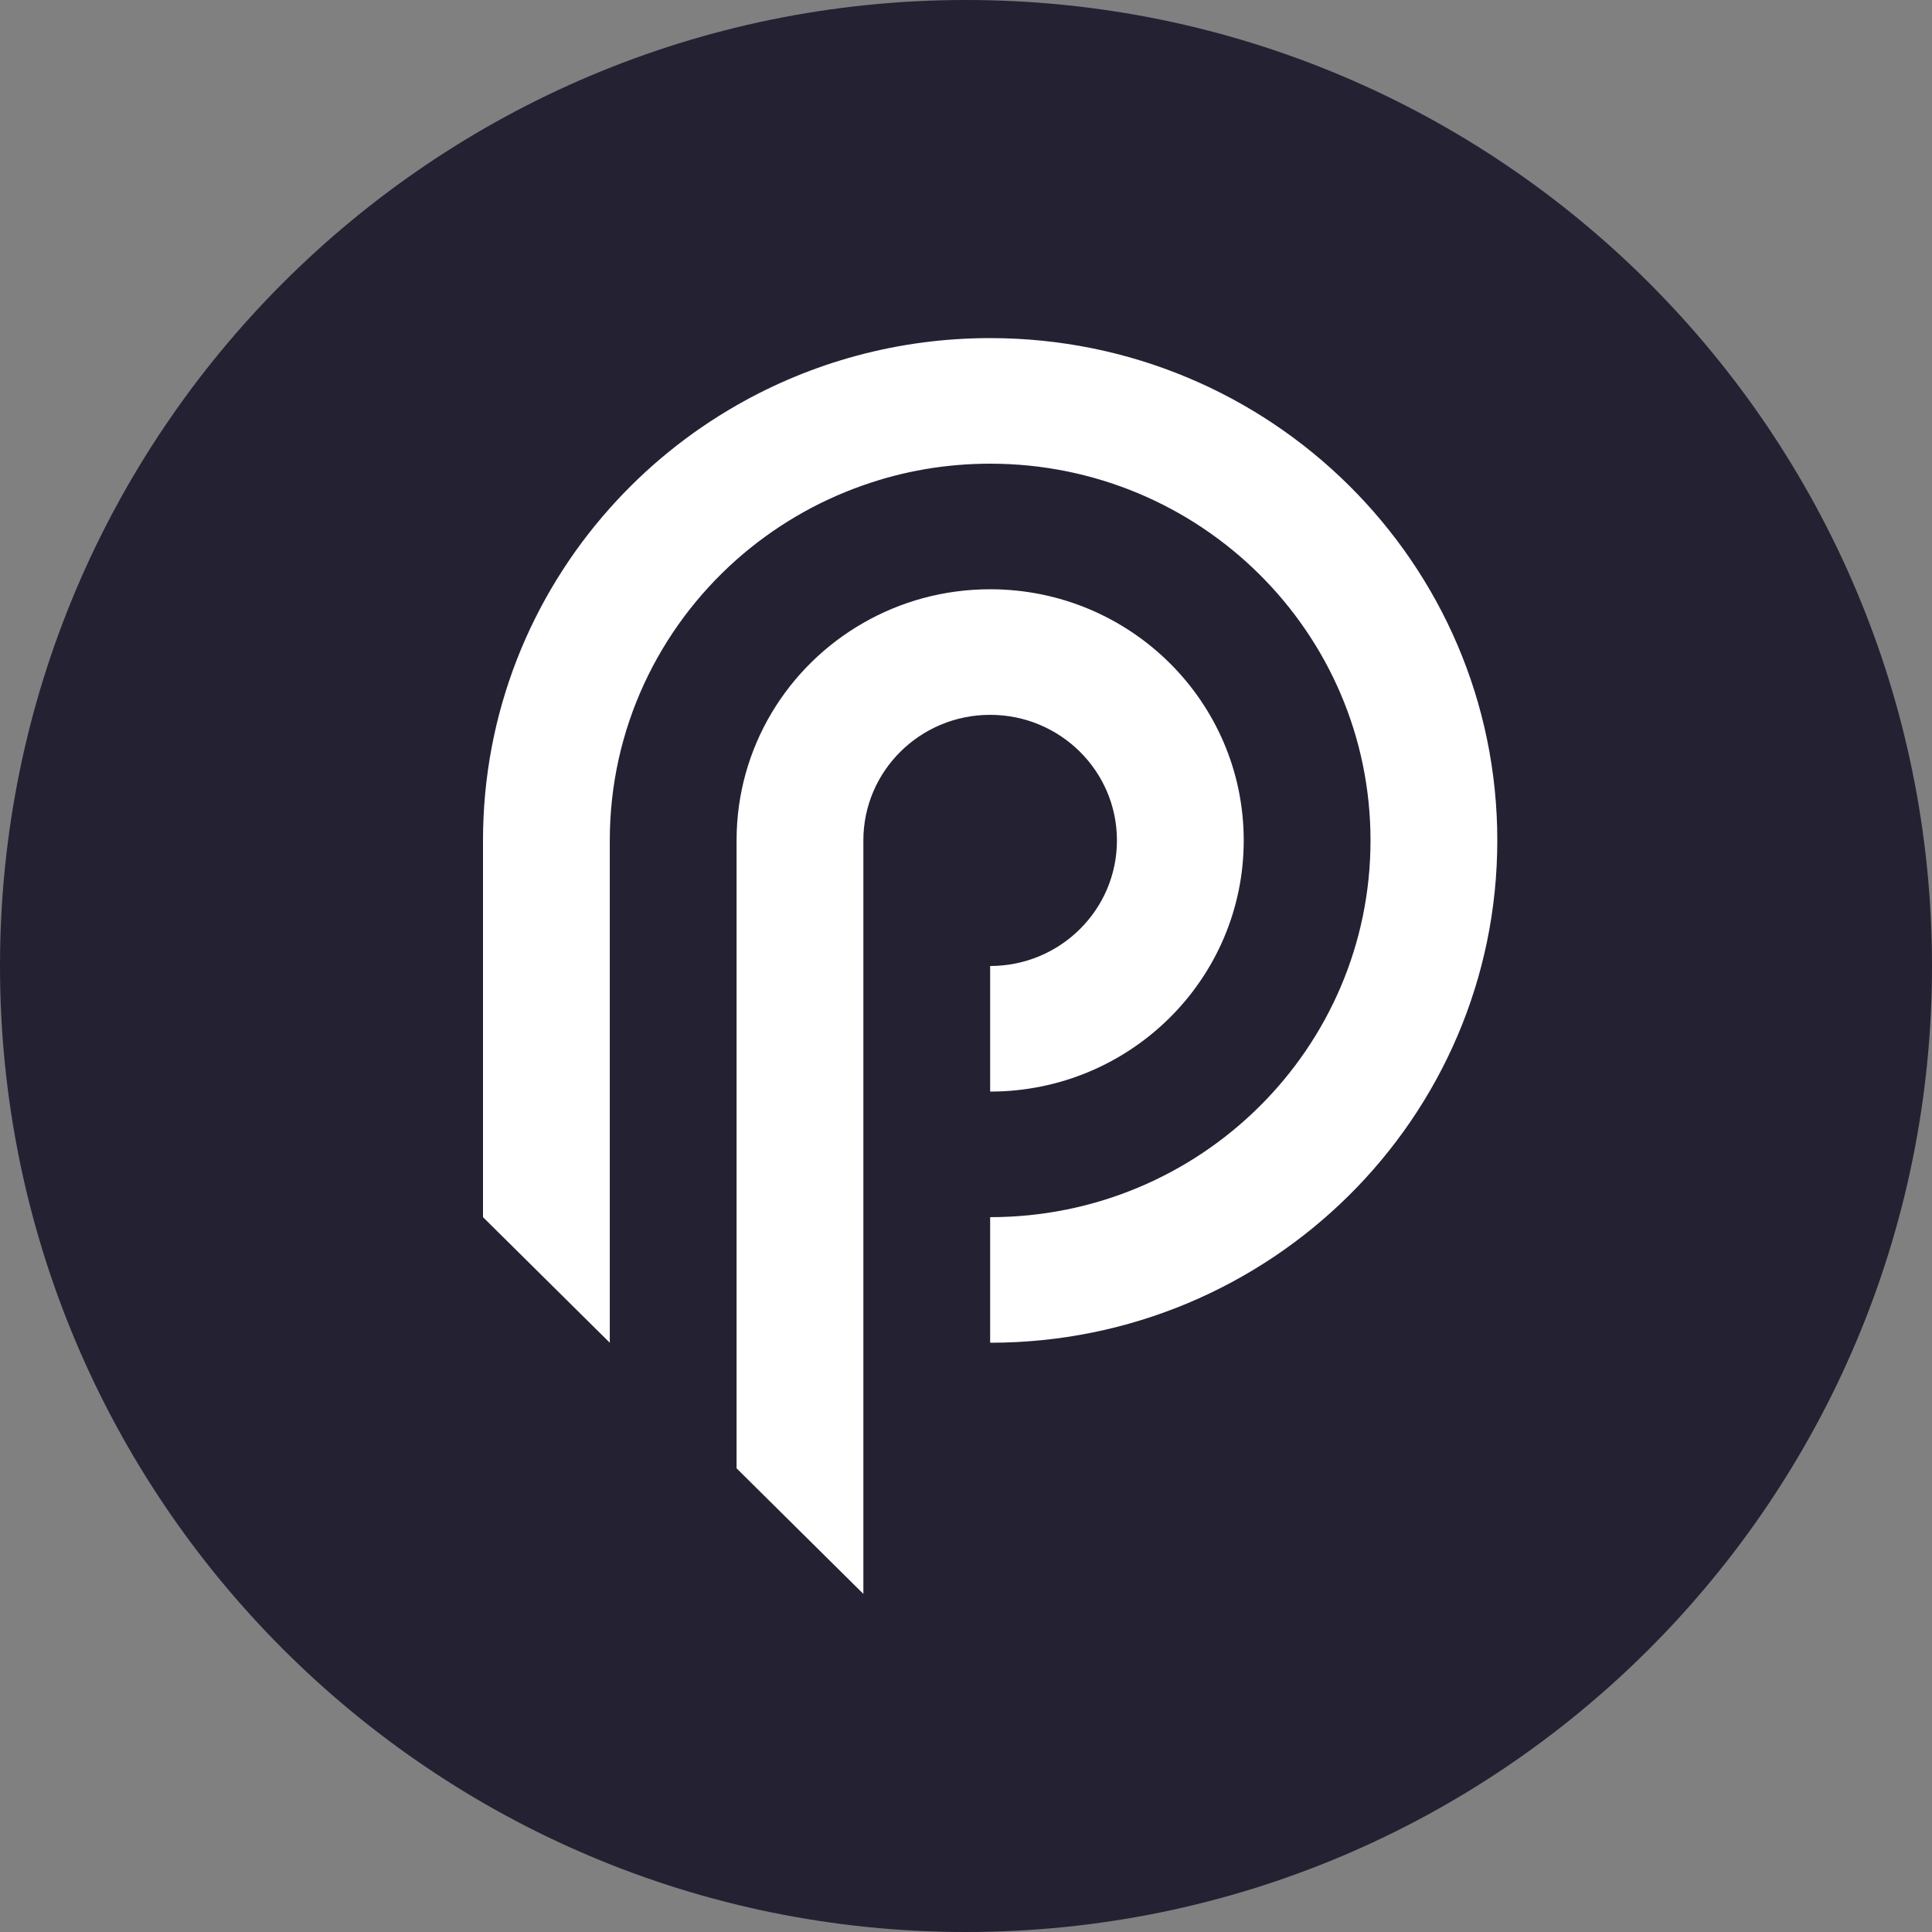
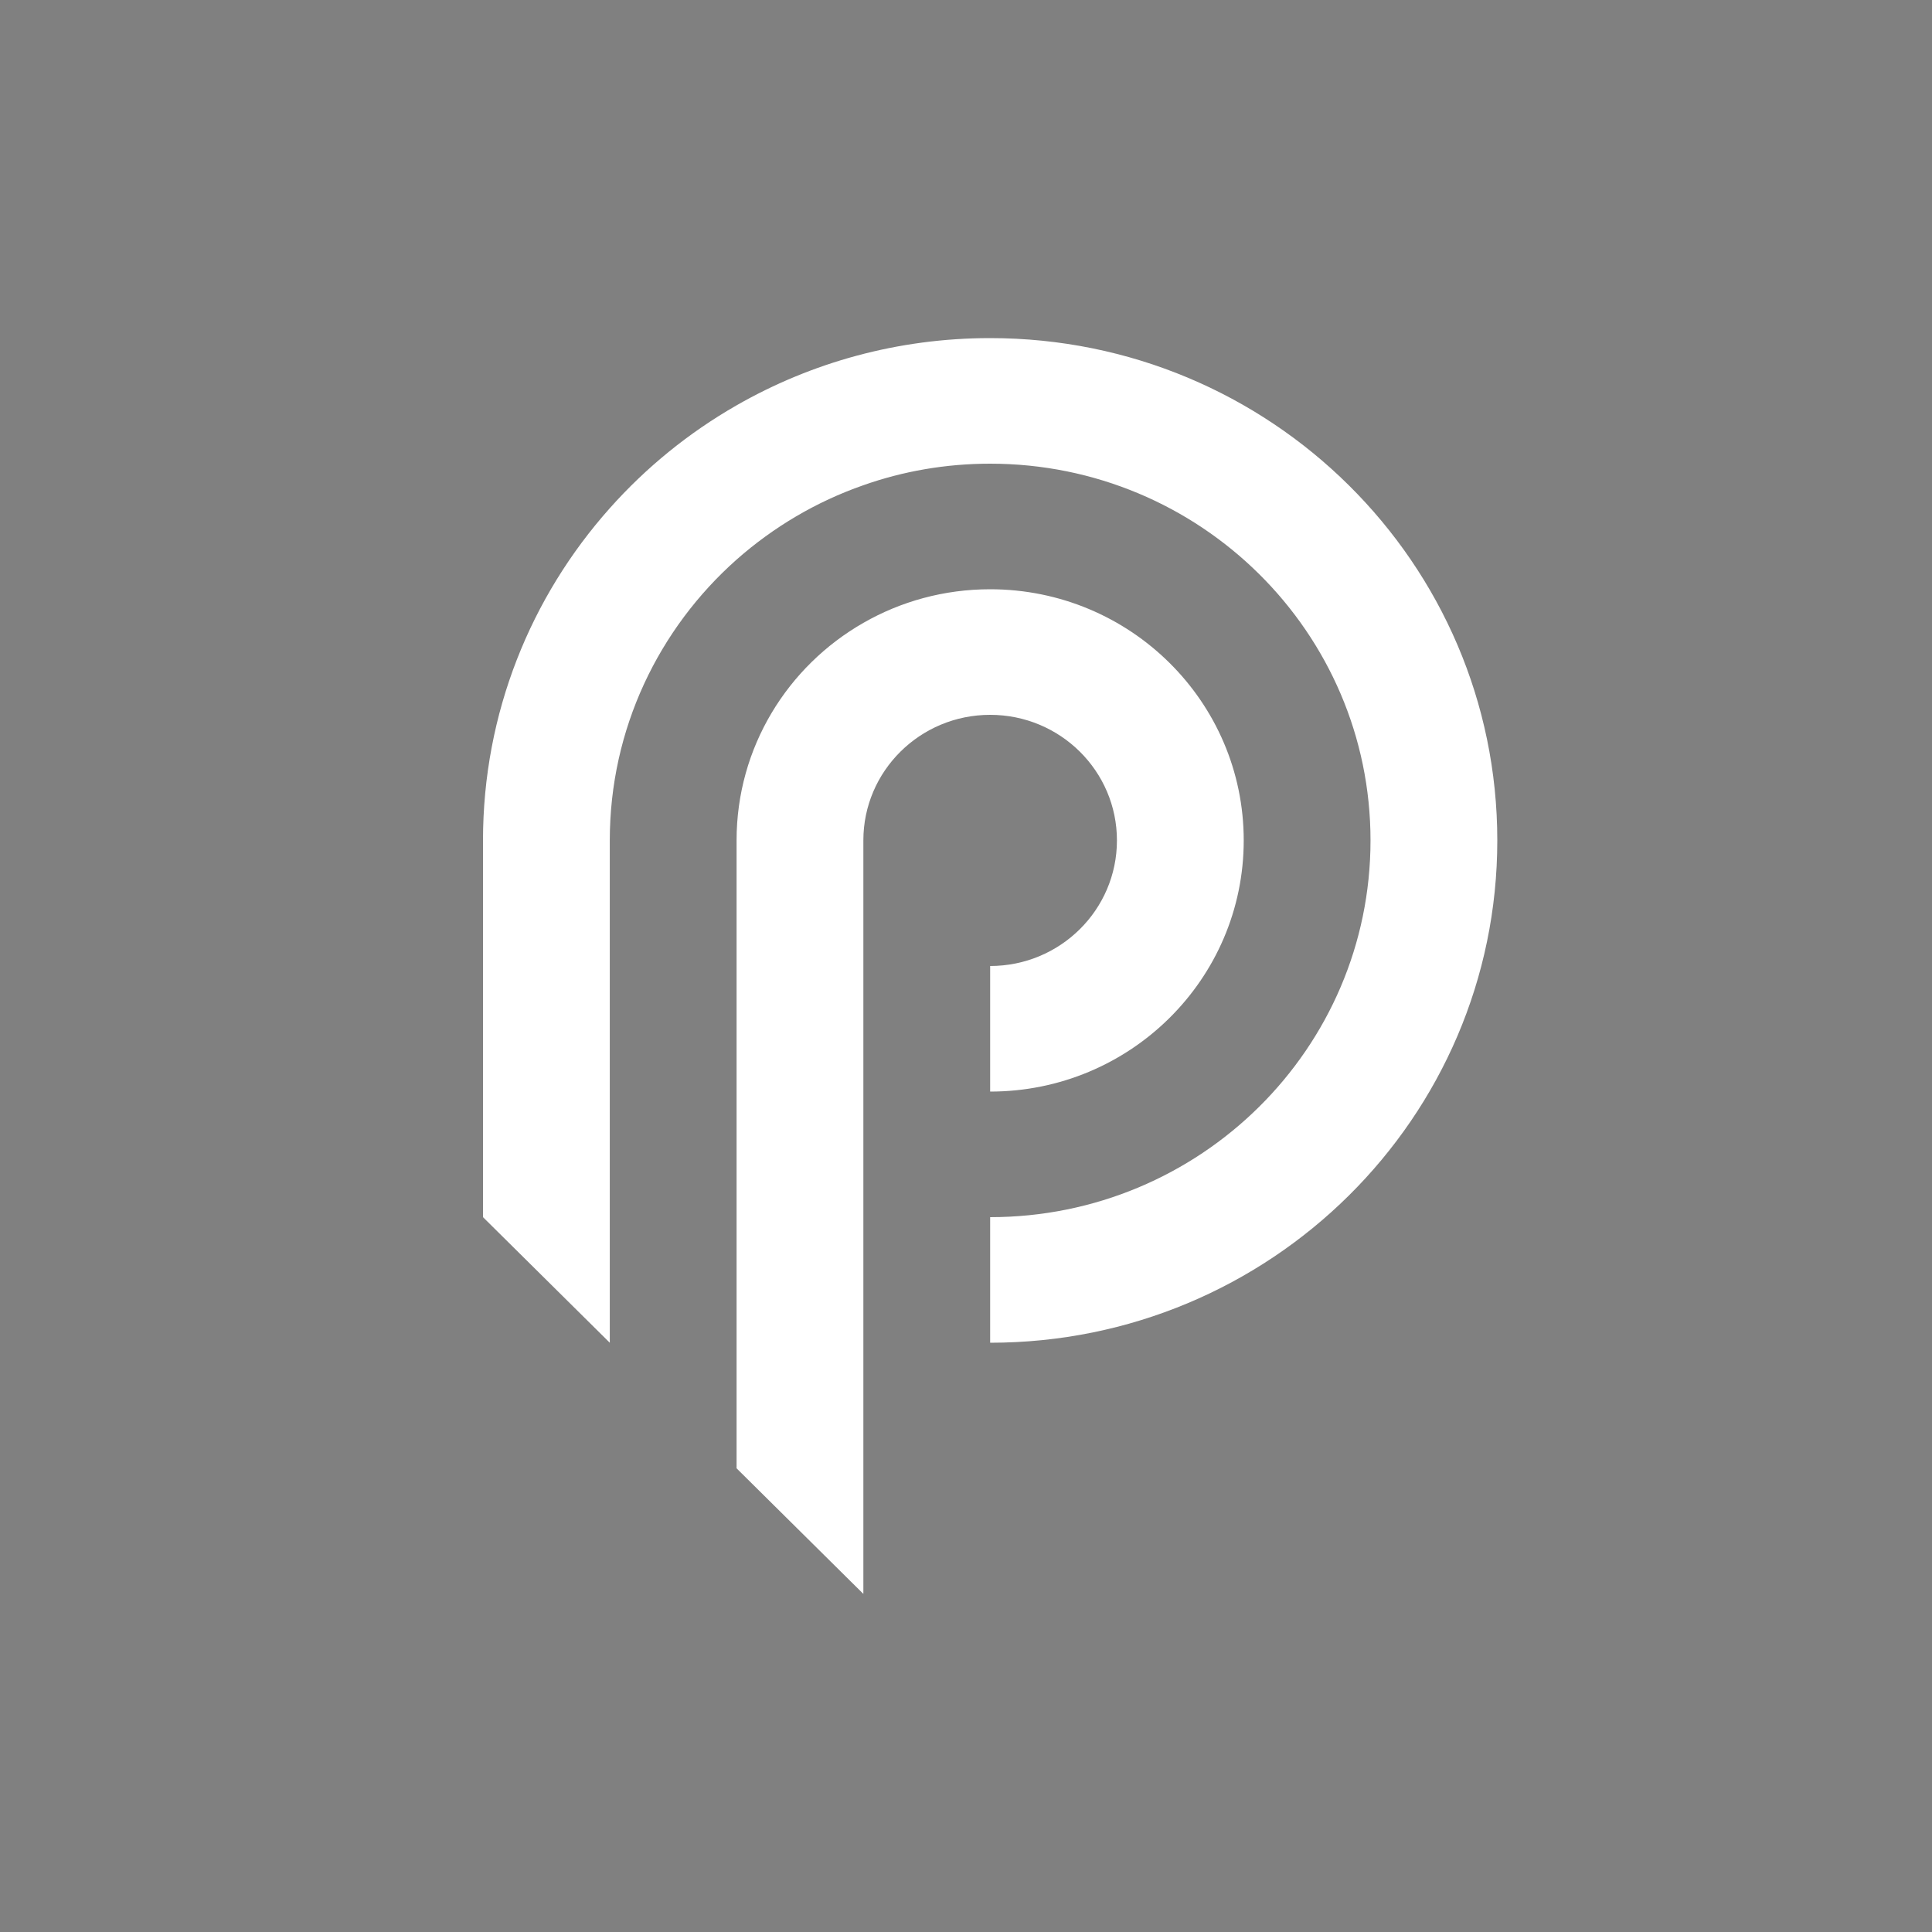
<svg xmlns="http://www.w3.org/2000/svg" width="40" height="40" viewBox="0 0 40 40" fill="none">
  <rect x="0" y="0" width="40" height="40" fill="#808080" stroke="none" />
-   <path d="M0 20C0 8.954 8.954 0 20 0C31.046 0 40 8.954 40 20C40 31.046 31.046 40 20 40C8.954 40 0 31.046 0 20Z" fill="#242133" />
  <path d="M23.125 17.4C23.125 18.836 21.95 20 20.5 20V22.6C23.399 22.6 25.75 20.271 25.75 17.4C25.75 14.528 23.399 12.2 20.5 12.2C19.544 12.2 18.647 12.453 17.875 12.896C16.305 13.794 15.25 15.475 15.25 17.4V30.4L17.61 32.738L17.875 33V17.4C17.875 15.964 19.05 14.8 20.5 14.8C21.95 14.8 23.125 15.964 23.125 17.4Z" fill="white" />
  <path d="M20.5 7C18.587 7 16.795 7.507 15.25 8.392C14.261 8.958 13.375 9.679 12.625 10.522C10.991 12.355 10 14.764 10 17.4V25.2L12.625 27.8V17.4C12.625 15.091 13.639 13.015 15.25 11.586C16.008 10.916 16.897 10.387 17.875 10.046C18.695 9.756 19.58 9.6 20.5 9.6C24.849 9.6 28.375 13.093 28.375 17.4C28.375 21.708 24.849 25.2 20.5 25.2V27.8C26.3 27.8 31 23.143 31 17.4C31 11.657 26.3 7 20.5 7Z" fill="white" />
</svg>